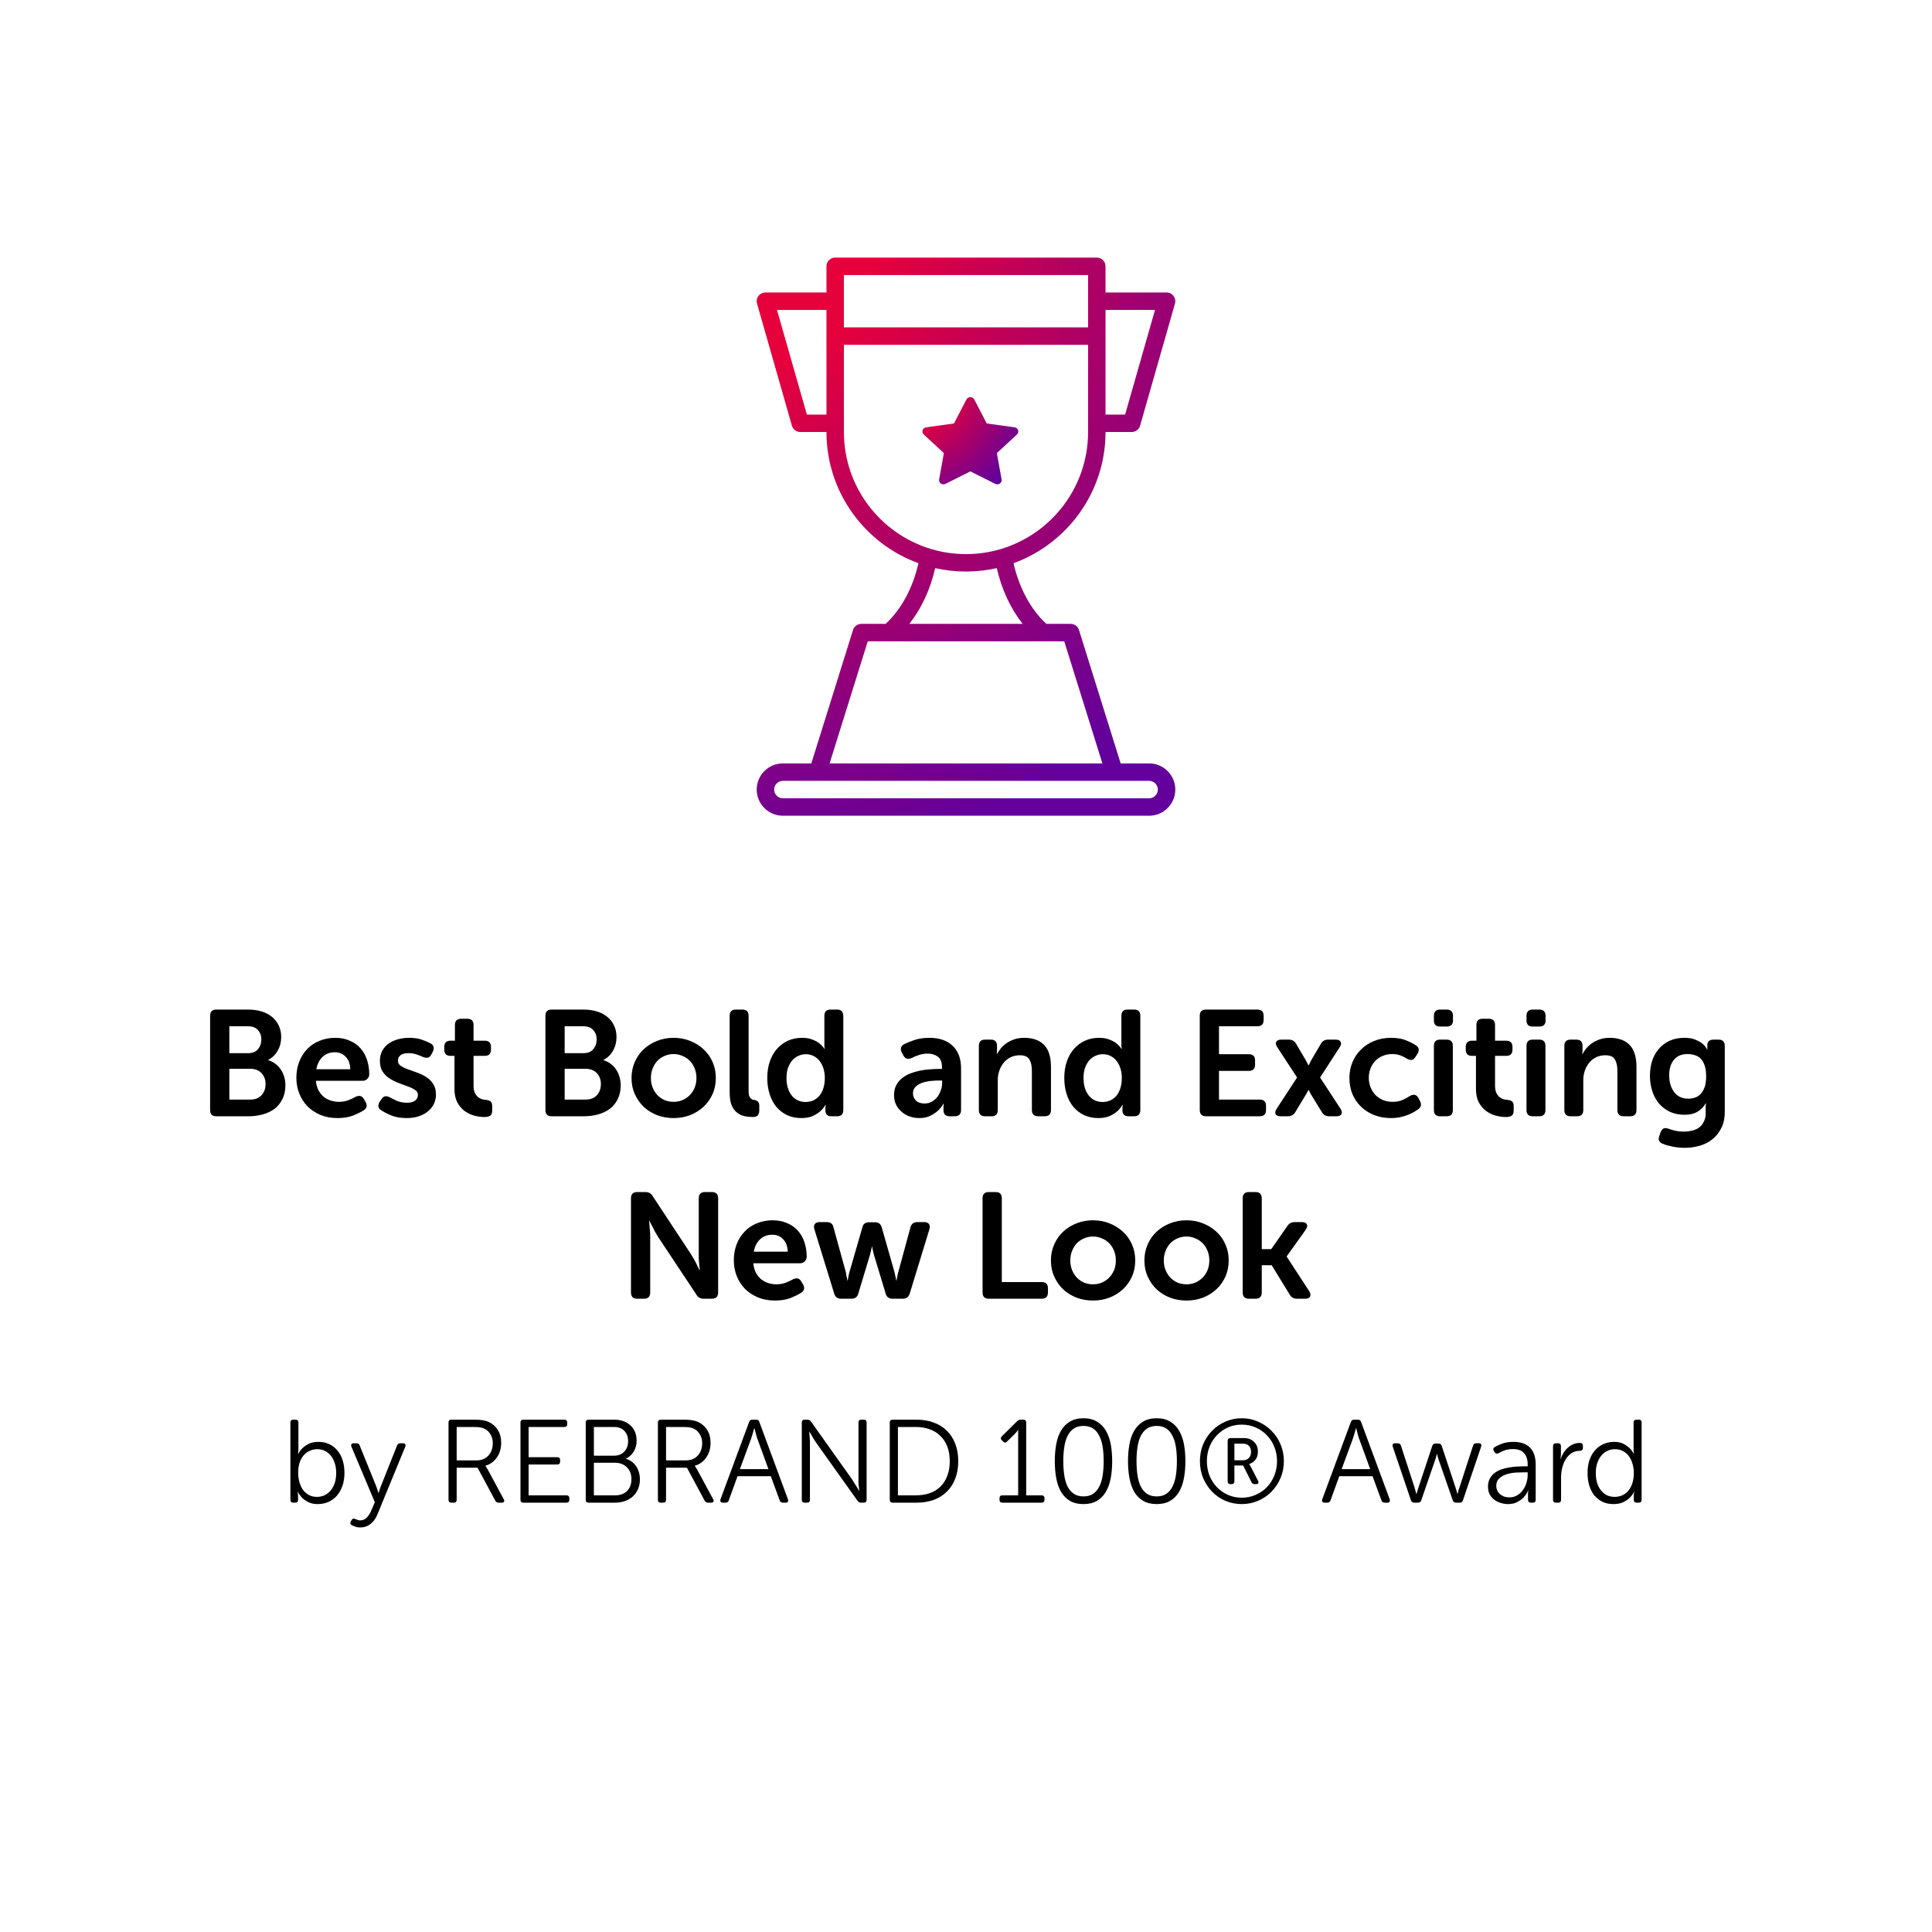
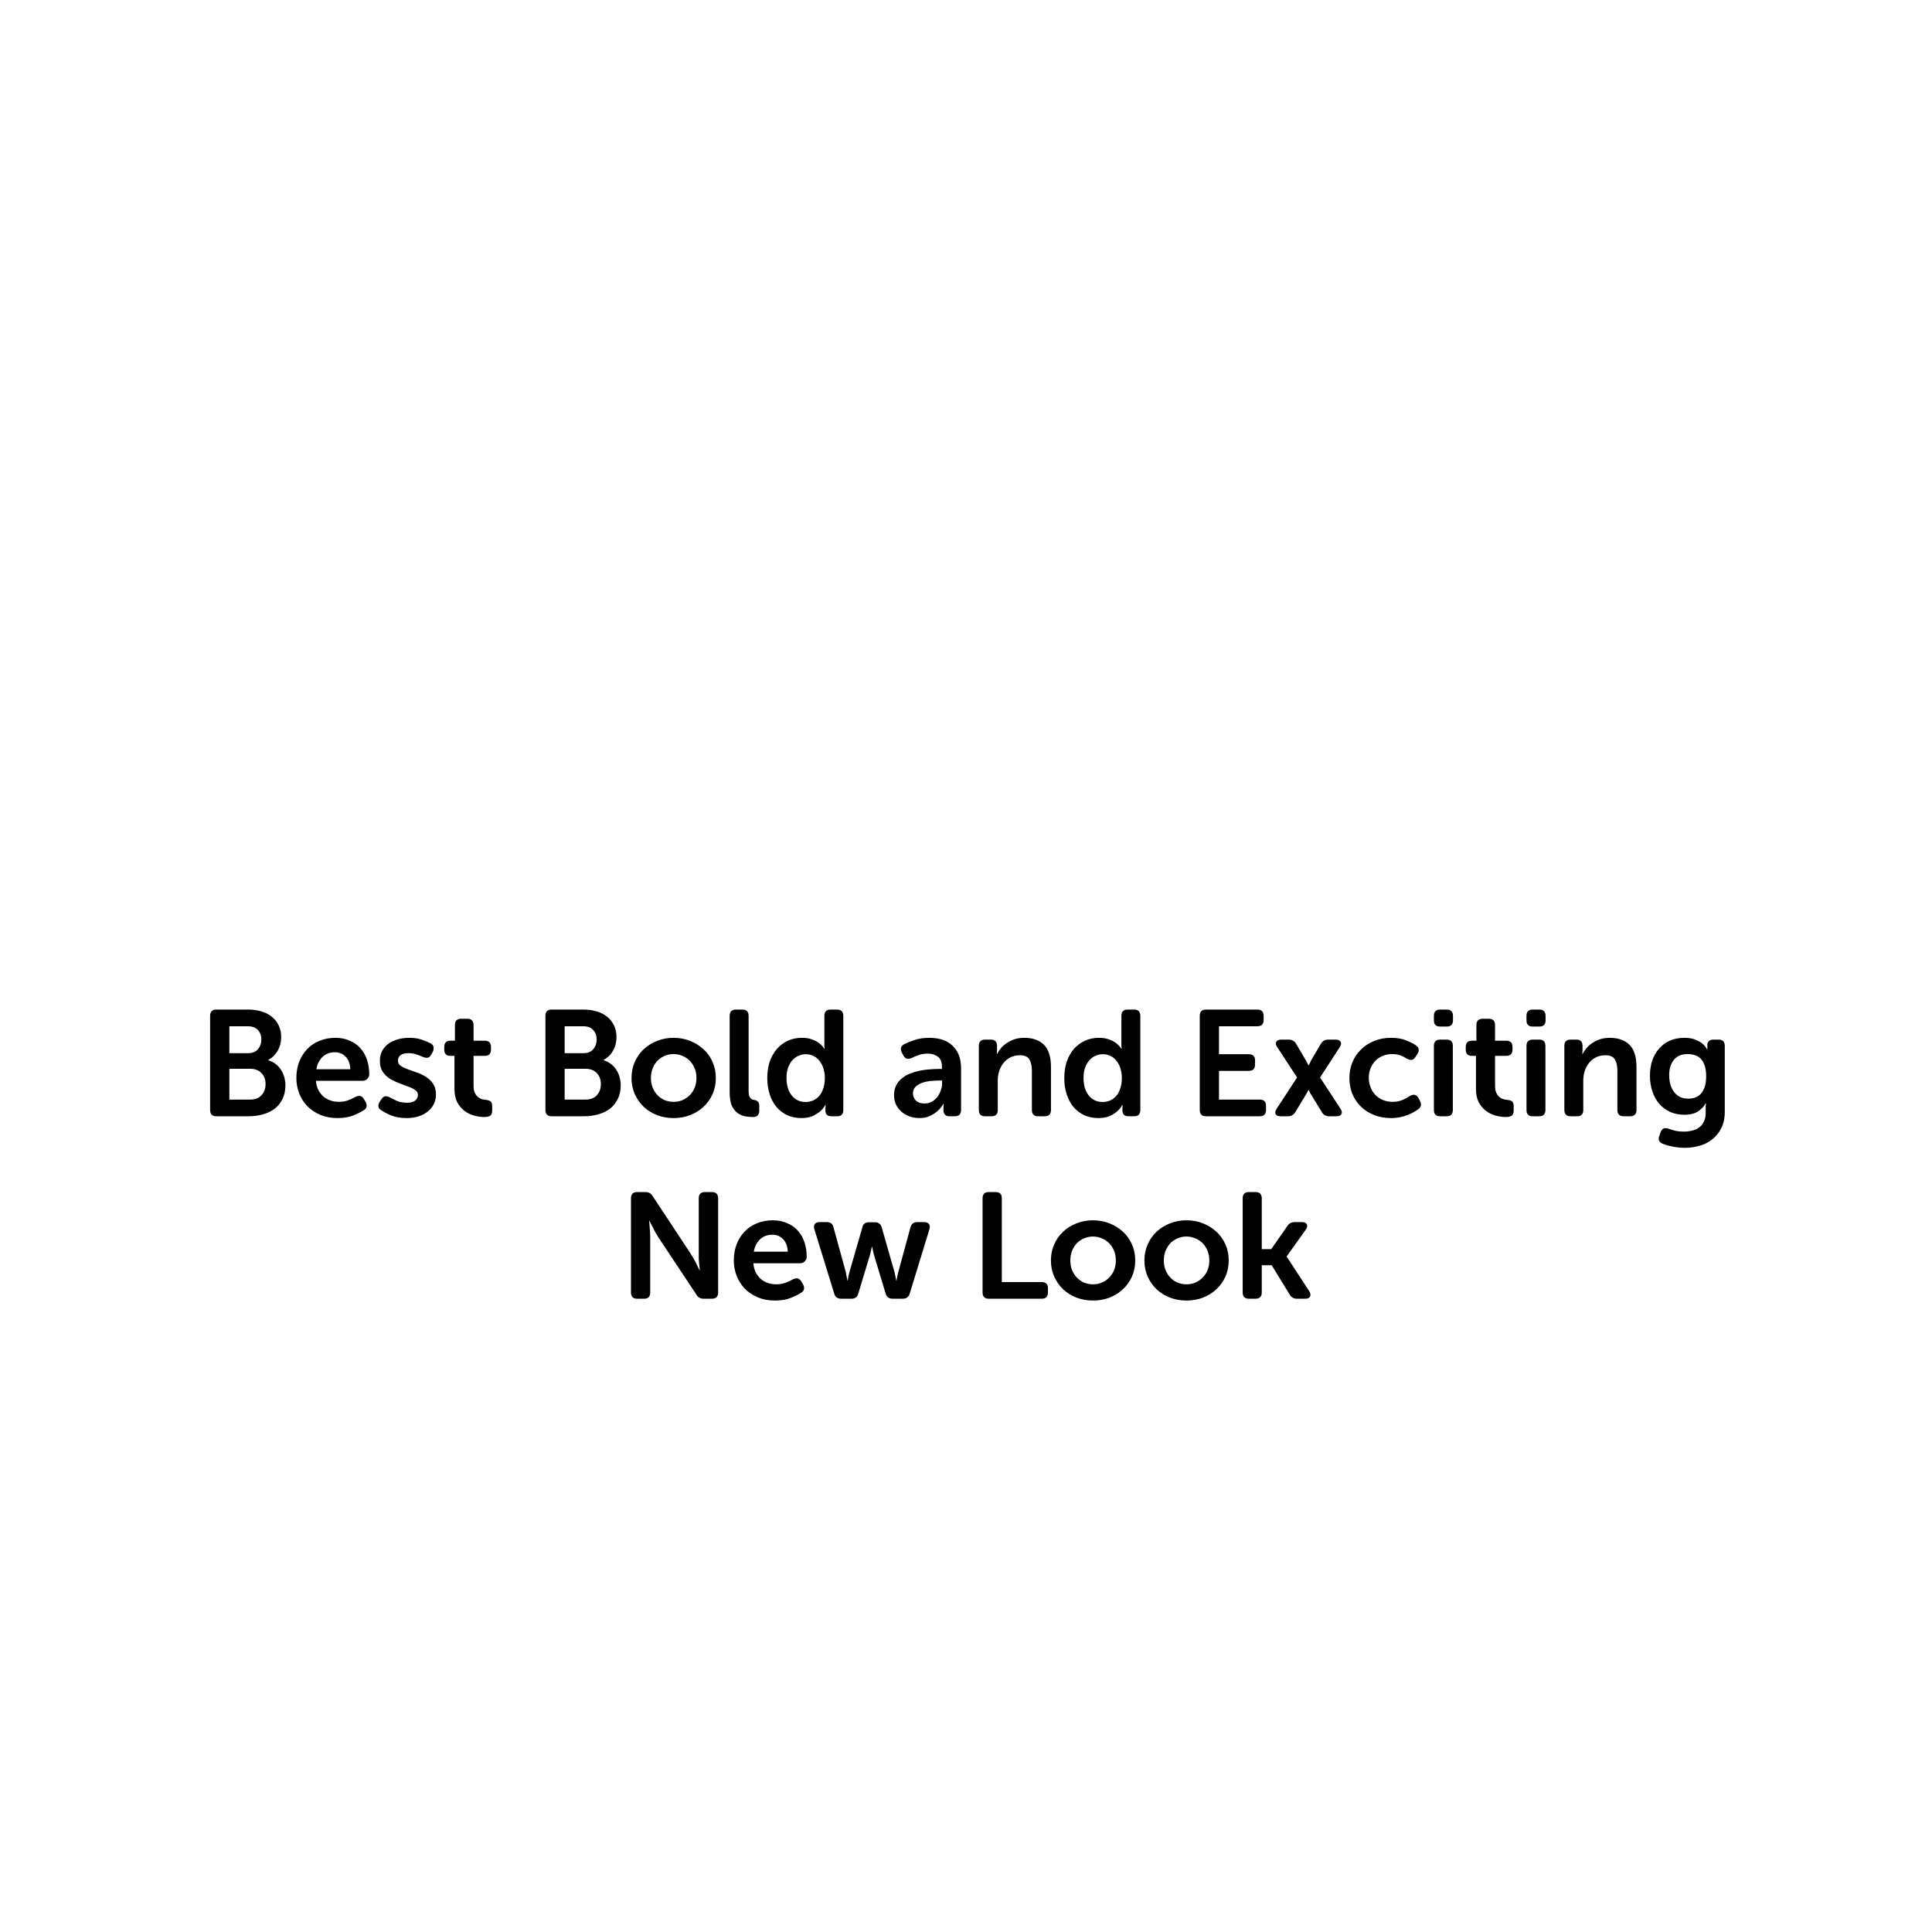
<svg xmlns="http://www.w3.org/2000/svg" width="180" height="180" viewBox="0 0 180 180" fill="none">
  <rect width="180" height="180" fill="white" />
-   <rect width="180" height="180" fill="url(#paint0_linear_2130_47276)" />
-   <path d="M90 52.438C83.269 52.438 77.812 46.981 77.812 40.25V24.812H102.188V40.25C102.188 46.981 96.731 52.438 90 52.438Z" fill="white" />
  <path d="M90 52.438C83.269 52.438 77.812 46.981 77.812 40.25V24.812H102.188V40.25C102.188 46.981 96.731 52.438 90 52.438Z" fill="url(#paint1_linear_2130_47276)" />
-   <path d="M90.406 37C90.561 37 90.702 37.084 90.77 37.215L91.931 39.453L94.528 39.814C94.68 39.836 94.808 39.938 94.855 40.077C94.903 40.217 94.863 40.371 94.752 40.474L92.874 42.214L93.317 44.673C93.343 44.818 93.281 44.965 93.156 45.051C93.031 45.138 92.865 45.149 92.728 45.081L90.406 43.919L88.085 45.081C87.948 45.149 87.782 45.138 87.657 45.051C87.532 44.965 87.469 44.818 87.495 44.673L87.939 42.214L86.06 40.474C85.95 40.371 85.91 40.217 85.957 40.077C86.005 39.938 86.132 39.836 86.285 39.814L88.881 39.453L90.042 37.215C90.11 37.084 90.252 37 90.406 37Z" fill="url(#paint2_radial_2130_47276)" />
-   <path fill-rule="evenodd" clip-rule="evenodd" d="M90 53.25C89.015 53.25 88.056 53.14 87.133 52.931C86.671 54.929 85.843 56.707 84.721 58.125H95.278C94.157 56.707 93.328 54.929 92.867 52.931C91.944 53.14 90.985 53.25 90 53.25ZM77 40.25C77 45.863 80.576 50.657 85.57 52.473C85.049 54.779 83.959 56.797 82.511 58.125H80.25C79.894 58.125 79.58 58.356 79.474 58.695L75.59 71.125H72.938C71.593 71.125 70.5 72.218 70.5 73.562C70.5 74.907 71.593 76 72.938 76H107.062C108.407 76 109.5 74.907 109.5 73.562C109.5 72.218 108.407 71.125 107.062 71.125H104.41L100.526 58.695C100.42 58.356 100.105 58.125 99.75 58.125H97.488C96.04 56.797 94.95 54.779 94.429 52.473C99.423 50.657 103 45.864 103 40.25H105.437C105.8 40.25 106.119 40.01 106.219 39.661L109.469 28.286C109.539 28.041 109.49 27.777 109.336 27.573C109.183 27.37 108.943 27.25 108.687 27.25H103V24.812C103 24.364 102.636 24 102.188 24H77.812C77.364 24 77 24.364 77 24.812V27.25H71.312C71.057 27.25 70.817 27.37 70.664 27.573C70.51 27.777 70.461 28.041 70.531 28.286L73.781 39.661C73.881 40.01 74.2 40.25 74.562 40.25H77ZM101.375 32.125V39.438V40.25C101.375 45.371 97.973 49.713 93.31 51.134C93.275 51.142 93.24 51.152 93.207 51.165C92.189 51.464 91.113 51.625 90 51.625C88.886 51.625 87.809 51.464 86.79 51.164C86.758 51.152 86.725 51.142 86.692 51.134C82.028 49.714 78.625 45.372 78.625 40.25V39.444L78.625 39.438V32.125H101.375ZM101.375 30.5H78.625V28.062L78.625 28.056V25.625H101.375V28.062V30.5ZM103 31.31C103 31.311 103 31.312 103 31.312C103 31.313 103 31.314 103 31.315V38.625H104.825L107.61 28.875H103V31.31ZM77 31.312V28.875H72.39L75.175 38.625H77V31.312ZM80.847 59.75H82.812L82.819 59.75L82.826 59.75H97.172L97.181 59.75L97.189 59.75H99.153L102.707 71.125H77.293L80.847 59.75ZM76.188 72.75H72.938C72.49 72.75 72.125 73.115 72.125 73.562C72.125 74.01 72.49 74.375 72.938 74.375H107.062C107.51 74.375 107.875 74.01 107.875 73.562C107.875 73.115 107.51 72.75 107.062 72.75H103.813H76.188Z" fill="url(#paint3_radial_2130_47276)" />
  <path d="M19.576 94.648C19.576 94.256 19.767 94.06 20.15 94.06H23.118C23.566 94.06 23.976 94.116 24.35 94.228C24.732 94.34 25.059 94.508 25.33 94.732C25.6 94.947 25.81 95.213 25.96 95.53C26.118 95.847 26.198 96.211 26.198 96.622C26.198 97.089 26.09 97.509 25.876 97.882C25.67 98.255 25.376 98.545 24.994 98.75V98.778C25.264 98.862 25.498 98.983 25.694 99.142C25.899 99.301 26.067 99.487 26.198 99.702C26.328 99.907 26.426 100.131 26.492 100.374C26.557 100.617 26.59 100.864 26.59 101.116C26.59 101.611 26.496 102.04 26.31 102.404C26.132 102.768 25.885 103.071 25.568 103.314C25.25 103.547 24.882 103.72 24.462 103.832C24.051 103.944 23.617 104 23.16 104H20.15C19.767 104 19.576 103.804 19.576 103.412V94.648ZM23.132 98.12C23.524 98.12 23.822 97.999 24.028 97.756C24.242 97.504 24.35 97.201 24.35 96.846C24.35 96.491 24.242 96.197 24.028 95.964C23.822 95.731 23.51 95.614 23.09 95.614H21.368V98.12H23.132ZM23.3 102.446C23.766 102.446 24.121 102.311 24.364 102.04C24.616 101.769 24.742 101.424 24.742 101.004C24.742 100.584 24.616 100.243 24.364 99.982C24.112 99.711 23.757 99.576 23.3 99.576H21.368V102.446H23.3ZM27.612 100.43C27.612 99.879 27.701 99.375 27.878 98.918C28.055 98.461 28.303 98.069 28.62 97.742C28.937 97.406 29.32 97.149 29.768 96.972C30.216 96.785 30.706 96.692 31.238 96.692C31.742 96.692 32.19 96.781 32.582 96.958C32.983 97.126 33.315 97.359 33.576 97.658C33.847 97.957 34.052 98.316 34.192 98.736C34.332 99.156 34.402 99.609 34.402 100.094C34.402 100.253 34.341 100.393 34.22 100.514C34.108 100.635 33.963 100.696 33.786 100.696H29.432C29.46 101.023 29.535 101.307 29.656 101.55C29.787 101.793 29.945 101.998 30.132 102.166C30.328 102.325 30.547 102.446 30.79 102.53C31.042 102.614 31.303 102.656 31.574 102.656C31.901 102.656 32.195 102.605 32.456 102.502C32.727 102.399 32.946 102.297 33.114 102.194C33.291 102.11 33.441 102.082 33.562 102.11C33.693 102.138 33.805 102.231 33.898 102.39L34.066 102.67C34.243 103.006 34.178 103.267 33.87 103.454C33.637 103.603 33.315 103.762 32.904 103.93C32.493 104.089 32.008 104.168 31.448 104.168C30.86 104.168 30.328 104.07 29.852 103.874C29.376 103.669 28.97 103.398 28.634 103.062C28.307 102.717 28.055 102.32 27.878 101.872C27.701 101.415 27.612 100.934 27.612 100.43ZM32.638 99.618C32.619 99.114 32.475 98.727 32.204 98.456C31.943 98.176 31.607 98.036 31.196 98.036C30.739 98.036 30.356 98.181 30.048 98.47C29.749 98.759 29.558 99.142 29.474 99.618H32.638ZM35.521 103.44C35.362 103.347 35.273 103.23 35.255 103.09C35.236 102.95 35.278 102.801 35.381 102.642L35.549 102.39C35.651 102.241 35.763 102.157 35.885 102.138C36.015 102.119 36.169 102.157 36.347 102.25C36.515 102.343 36.729 102.451 36.991 102.572C37.261 102.684 37.579 102.74 37.943 102.74C38.251 102.74 38.493 102.675 38.671 102.544C38.848 102.413 38.937 102.236 38.937 102.012C38.937 101.816 38.848 101.662 38.671 101.55C38.503 101.429 38.283 101.321 38.013 101.228C37.751 101.125 37.467 101.018 37.159 100.906C36.86 100.794 36.575 100.654 36.305 100.486C36.043 100.318 35.824 100.103 35.647 99.842C35.479 99.581 35.395 99.245 35.395 98.834C35.395 98.489 35.465 98.181 35.605 97.91C35.754 97.639 35.95 97.415 36.193 97.238C36.445 97.061 36.734 96.925 37.061 96.832C37.397 96.739 37.751 96.692 38.125 96.692C38.601 96.692 39.002 96.753 39.329 96.874C39.665 96.995 39.926 97.107 40.113 97.21C40.271 97.294 40.365 97.406 40.393 97.546C40.421 97.686 40.397 97.835 40.323 97.994L40.183 98.246C40.099 98.414 39.991 98.512 39.861 98.54C39.73 98.568 39.576 98.545 39.399 98.47C39.24 98.395 39.049 98.321 38.825 98.246C38.601 98.162 38.339 98.12 38.041 98.12C37.733 98.12 37.495 98.181 37.327 98.302C37.159 98.423 37.075 98.596 37.075 98.82C37.075 99.016 37.159 99.175 37.327 99.296C37.504 99.417 37.723 99.525 37.985 99.618C38.255 99.711 38.54 99.814 38.839 99.926C39.147 100.029 39.431 100.164 39.693 100.332C39.963 100.5 40.183 100.715 40.351 100.976C40.528 101.237 40.617 101.569 40.617 101.97C40.617 102.287 40.551 102.581 40.421 102.852C40.299 103.113 40.117 103.342 39.875 103.538C39.641 103.734 39.357 103.888 39.021 104C38.685 104.112 38.311 104.168 37.901 104.168C37.322 104.168 36.832 104.084 36.431 103.916C36.039 103.748 35.735 103.589 35.521 103.44ZM42.342 98.372H41.964C41.582 98.372 41.39 98.176 41.39 97.784V97.546C41.39 97.154 41.586 96.958 41.978 96.958H42.384V95.502C42.384 95.11 42.58 94.914 42.972 94.914H43.532C43.924 94.914 44.12 95.11 44.12 95.502V96.958H45.156C45.548 96.958 45.744 97.154 45.744 97.546V97.784C45.744 98.176 45.553 98.372 45.17 98.372H44.12V101.144C44.12 101.415 44.158 101.634 44.232 101.802C44.307 101.961 44.4 102.091 44.512 102.194C44.624 102.287 44.746 102.357 44.876 102.404C45.016 102.441 45.147 102.465 45.268 102.474C45.483 102.493 45.632 102.544 45.716 102.628C45.81 102.712 45.856 102.852 45.856 103.048V103.482C45.856 103.697 45.796 103.851 45.674 103.944C45.553 104.028 45.371 104.07 45.128 104.07C44.811 104.07 44.484 104.023 44.148 103.93C43.822 103.837 43.523 103.687 43.252 103.482C42.991 103.277 42.772 103.011 42.594 102.684C42.426 102.348 42.342 101.937 42.342 101.452V98.372ZM50.816 94.648C50.816 94.256 51.007 94.06 51.39 94.06H54.358C54.806 94.06 55.217 94.116 55.59 94.228C55.973 94.34 56.299 94.508 56.57 94.732C56.841 94.947 57.051 95.213 57.2 95.53C57.359 95.847 57.438 96.211 57.438 96.622C57.438 97.089 57.331 97.509 57.116 97.882C56.911 98.255 56.617 98.545 56.234 98.75V98.778C56.505 98.862 56.738 98.983 56.934 99.142C57.139 99.301 57.307 99.487 57.438 99.702C57.569 99.907 57.667 100.131 57.732 100.374C57.797 100.617 57.83 100.864 57.83 101.116C57.83 101.611 57.737 102.04 57.55 102.404C57.373 102.768 57.125 103.071 56.808 103.314C56.491 103.547 56.122 103.72 55.702 103.832C55.291 103.944 54.857 104 54.4 104H51.39C51.007 104 50.816 103.804 50.816 103.412V94.648ZM54.372 98.12C54.764 98.12 55.063 97.999 55.268 97.756C55.483 97.504 55.59 97.201 55.59 96.846C55.59 96.491 55.483 96.197 55.268 95.964C55.063 95.731 54.75 95.614 54.33 95.614H52.608V98.12H54.372ZM54.54 102.446C55.007 102.446 55.361 102.311 55.604 102.04C55.856 101.769 55.982 101.424 55.982 101.004C55.982 100.584 55.856 100.243 55.604 99.982C55.352 99.711 54.997 99.576 54.54 99.576H52.608V102.446H54.54ZM58.838 100.43C58.838 99.889 58.941 99.389 59.146 98.932C59.352 98.465 59.632 98.069 59.986 97.742C60.341 97.415 60.756 97.159 61.232 96.972C61.708 96.785 62.217 96.692 62.758 96.692C63.3 96.692 63.808 96.785 64.284 96.972C64.76 97.159 65.176 97.415 65.53 97.742C65.894 98.069 66.179 98.465 66.384 98.932C66.59 99.389 66.692 99.889 66.692 100.43C66.692 100.981 66.59 101.485 66.384 101.942C66.179 102.399 65.894 102.796 65.53 103.132C65.176 103.459 64.76 103.715 64.284 103.902C63.808 104.079 63.3 104.168 62.758 104.168C62.217 104.168 61.708 104.079 61.232 103.902C60.756 103.715 60.341 103.459 59.986 103.132C59.632 102.796 59.352 102.399 59.146 101.942C58.941 101.485 58.838 100.981 58.838 100.43ZM60.644 100.43C60.644 100.766 60.7 101.069 60.812 101.34C60.924 101.611 61.074 101.844 61.26 102.04C61.456 102.236 61.68 102.39 61.932 102.502C62.194 102.605 62.469 102.656 62.758 102.656C63.048 102.656 63.318 102.605 63.57 102.502C63.832 102.39 64.06 102.236 64.256 102.04C64.452 101.844 64.606 101.611 64.718 101.34C64.83 101.069 64.886 100.766 64.886 100.43C64.886 100.103 64.83 99.805 64.718 99.534C64.606 99.254 64.452 99.016 64.256 98.82C64.06 98.624 63.832 98.475 63.57 98.372C63.318 98.26 63.048 98.204 62.758 98.204C62.469 98.204 62.194 98.26 61.932 98.372C61.68 98.475 61.456 98.624 61.26 98.82C61.074 99.016 60.924 99.254 60.812 99.534C60.7 99.805 60.644 100.103 60.644 100.43ZM67.981 94.648C67.981 94.256 68.173 94.06 68.555 94.06H69.171C69.554 94.06 69.745 94.256 69.745 94.648V101.634C69.745 101.811 69.759 101.956 69.787 102.068C69.825 102.171 69.871 102.255 69.927 102.32C69.983 102.376 70.044 102.418 70.109 102.446C70.175 102.465 70.24 102.479 70.305 102.488C70.436 102.507 70.539 102.558 70.613 102.642C70.697 102.717 70.739 102.833 70.739 102.992V103.468C70.739 103.655 70.693 103.804 70.599 103.916C70.515 104.019 70.366 104.07 70.151 104.07C69.909 104.07 69.661 104.047 69.409 104C69.157 103.953 68.924 103.851 68.709 103.692C68.495 103.533 68.317 103.305 68.177 103.006C68.047 102.698 67.981 102.287 67.981 101.774V94.648ZM71.485 100.43C71.485 99.861 71.565 99.347 71.723 98.89C71.882 98.433 72.106 98.041 72.395 97.714C72.685 97.387 73.025 97.135 73.417 96.958C73.809 96.781 74.243 96.692 74.719 96.692C75.111 96.692 75.438 96.748 75.699 96.86C75.97 96.963 76.185 97.079 76.343 97.21C76.53 97.359 76.684 97.527 76.805 97.714H76.833C76.824 97.677 76.819 97.639 76.819 97.602C76.81 97.565 76.805 97.523 76.805 97.476C76.805 97.42 76.805 97.364 76.805 97.308V94.648C76.805 94.256 76.997 94.06 77.379 94.06H77.995C78.378 94.06 78.569 94.256 78.569 94.648V103.412C78.569 103.804 78.378 104 77.995 104H77.477C77.095 104 76.903 103.823 76.903 103.468V103.188C76.903 103.095 76.908 103.034 76.917 103.006C76.917 102.978 76.922 102.955 76.931 102.936H76.903C76.773 103.169 76.605 103.375 76.399 103.552C76.222 103.711 75.989 103.855 75.699 103.986C75.419 104.107 75.074 104.168 74.663 104.168C74.178 104.168 73.739 104.079 73.347 103.902C72.955 103.715 72.619 103.459 72.339 103.132C72.069 102.805 71.859 102.413 71.709 101.956C71.56 101.489 71.485 100.981 71.485 100.43ZM73.277 100.43C73.277 101.111 73.441 101.657 73.767 102.068C74.094 102.469 74.523 102.67 75.055 102.67C75.289 102.67 75.513 102.628 75.727 102.544C75.942 102.451 76.133 102.315 76.301 102.138C76.469 101.951 76.6 101.718 76.693 101.438C76.796 101.149 76.847 100.808 76.847 100.416C76.847 100.136 76.81 99.865 76.735 99.604C76.661 99.343 76.549 99.109 76.399 98.904C76.259 98.699 76.077 98.535 75.853 98.414C75.629 98.283 75.368 98.218 75.069 98.218C74.827 98.218 74.598 98.269 74.383 98.372C74.169 98.465 73.977 98.605 73.809 98.792C73.651 98.979 73.52 99.212 73.417 99.492C73.324 99.763 73.277 100.075 73.277 100.43ZM83.295 102.026C83.295 101.681 83.36 101.382 83.491 101.13C83.622 100.869 83.799 100.649 84.023 100.472C84.247 100.285 84.499 100.136 84.779 100.024C85.068 99.912 85.367 99.823 85.675 99.758C85.983 99.693 86.291 99.651 86.599 99.632C86.907 99.604 87.196 99.59 87.467 99.59H87.761V99.422C87.761 98.955 87.63 98.629 87.369 98.442C87.108 98.255 86.795 98.162 86.431 98.162C86.132 98.162 85.852 98.209 85.591 98.302C85.33 98.386 85.115 98.475 84.947 98.568C84.583 98.727 84.322 98.647 84.163 98.33L84.023 98.064C83.846 97.719 83.92 97.457 84.247 97.28C84.48 97.159 84.793 97.033 85.185 96.902C85.586 96.762 86.053 96.692 86.585 96.692C87.518 96.692 88.242 96.939 88.755 97.434C89.278 97.929 89.539 98.629 89.539 99.534V103.412C89.539 103.804 89.343 104 88.951 104H88.475C88.092 104 87.901 103.804 87.901 103.412V103.132C87.901 103.02 87.906 102.945 87.915 102.908C87.915 102.871 87.92 102.843 87.929 102.824H87.901C87.761 103.076 87.584 103.3 87.369 103.496C87.182 103.664 86.949 103.818 86.669 103.958C86.389 104.098 86.053 104.168 85.661 104.168C85.334 104.168 85.026 104.117 84.737 104.014C84.457 103.911 84.21 103.767 83.995 103.58C83.78 103.393 83.608 103.169 83.477 102.908C83.356 102.647 83.295 102.353 83.295 102.026ZM85.059 101.872C85.059 102.115 85.148 102.334 85.325 102.53C85.512 102.717 85.782 102.81 86.137 102.81C86.389 102.81 86.613 102.754 86.809 102.642C87.014 102.53 87.187 102.385 87.327 102.208C87.467 102.021 87.574 101.816 87.649 101.592C87.733 101.368 87.775 101.149 87.775 100.934V100.668H87.481C87.257 100.668 87.005 100.682 86.725 100.71C86.445 100.738 86.179 100.794 85.927 100.878C85.684 100.962 85.479 101.083 85.311 101.242C85.143 101.401 85.059 101.611 85.059 101.872ZM91.197 97.448C91.197 97.056 91.388 96.86 91.77 96.86H92.317C92.699 96.86 92.891 97.056 92.891 97.448V97.882C92.891 97.929 92.886 97.971 92.876 98.008C92.876 98.045 92.876 98.078 92.876 98.106C92.867 98.143 92.862 98.176 92.862 98.204H92.891C92.965 98.055 93.073 97.891 93.213 97.714C93.353 97.537 93.525 97.373 93.731 97.224C93.936 97.075 94.178 96.949 94.459 96.846C94.739 96.743 95.061 96.692 95.424 96.692C96.218 96.692 96.829 96.907 97.258 97.336C97.697 97.765 97.916 98.456 97.916 99.408V103.412C97.916 103.804 97.721 104 97.329 104H96.727C96.335 104 96.138 103.804 96.138 103.412V99.772C96.138 99.333 96.064 98.983 95.915 98.722C95.765 98.451 95.466 98.316 95.019 98.316C94.701 98.316 94.416 98.377 94.165 98.498C93.912 98.619 93.698 98.787 93.52 99.002C93.343 99.217 93.203 99.469 93.1 99.758C93.007 100.038 92.96 100.337 92.96 100.654V103.412C92.96 103.804 92.769 104 92.386 104H91.77C91.388 104 91.197 103.804 91.197 103.412V97.448ZM99.157 100.43C99.157 99.861 99.237 99.347 99.395 98.89C99.554 98.433 99.778 98.041 100.067 97.714C100.357 97.387 100.697 97.135 101.089 96.958C101.481 96.781 101.915 96.692 102.391 96.692C102.783 96.692 103.11 96.748 103.371 96.86C103.642 96.963 103.857 97.079 104.015 97.21C104.202 97.359 104.356 97.527 104.477 97.714H104.505C104.496 97.677 104.491 97.639 104.491 97.602C104.482 97.565 104.477 97.523 104.477 97.476C104.477 97.42 104.477 97.364 104.477 97.308V94.648C104.477 94.256 104.669 94.06 105.051 94.06H105.667C106.05 94.06 106.241 94.256 106.241 94.648V103.412C106.241 103.804 106.05 104 105.667 104H105.149C104.767 104 104.575 103.823 104.575 103.468V103.188C104.575 103.095 104.58 103.034 104.589 103.006C104.589 102.978 104.594 102.955 104.603 102.936H104.575C104.445 103.169 104.277 103.375 104.071 103.552C103.894 103.711 103.661 103.855 103.371 103.986C103.091 104.107 102.746 104.168 102.335 104.168C101.85 104.168 101.411 104.079 101.019 103.902C100.627 103.715 100.291 103.459 100.011 103.132C99.741 102.805 99.531 102.413 99.381 101.956C99.232 101.489 99.157 100.981 99.157 100.43ZM100.949 100.43C100.949 101.111 101.113 101.657 101.439 102.068C101.766 102.469 102.195 102.67 102.727 102.67C102.961 102.67 103.185 102.628 103.399 102.544C103.614 102.451 103.805 102.315 103.973 102.138C104.141 101.951 104.272 101.718 104.365 101.438C104.468 101.149 104.519 100.808 104.519 100.416C104.519 100.136 104.482 99.865 104.407 99.604C104.333 99.343 104.221 99.109 104.071 98.904C103.931 98.699 103.749 98.535 103.525 98.414C103.301 98.283 103.04 98.218 102.741 98.218C102.499 98.218 102.27 98.269 102.055 98.372C101.841 98.465 101.649 98.605 101.481 98.792C101.323 98.979 101.192 99.212 101.089 99.492C100.996 99.763 100.949 100.075 100.949 100.43ZM111.779 94.648C111.779 94.256 111.97 94.06 112.353 94.06H117.141C117.533 94.06 117.729 94.256 117.729 94.648V95.04C117.729 95.423 117.533 95.614 117.141 95.614H113.571V98.218H116.343C116.735 98.218 116.931 98.409 116.931 98.792V99.184C116.931 99.576 116.735 99.772 116.343 99.772H113.571V102.446H117.365C117.757 102.446 117.953 102.637 117.953 103.02V103.412C117.953 103.804 117.757 104 117.365 104H112.353C111.97 104 111.779 103.804 111.779 103.412V94.648ZM120.846 100.388L118.998 97.56C118.867 97.364 118.834 97.201 118.9 97.07C118.974 96.93 119.133 96.86 119.376 96.86H120.09C120.388 96.86 120.617 97 120.776 97.28L121.672 98.806C121.69 98.853 121.714 98.904 121.742 98.96C121.779 99.007 121.807 99.053 121.826 99.1C121.854 99.147 121.877 99.198 121.896 99.254H121.924C121.952 99.198 121.98 99.147 122.008 99.1C122.026 99.053 122.05 99.007 122.078 98.96C122.106 98.904 122.129 98.853 122.148 98.806L123.044 97.28C123.193 97 123.422 96.86 123.73 96.86H124.444C124.686 96.86 124.84 96.93 124.906 97.07C124.98 97.201 124.952 97.364 124.822 97.56L122.988 100.388L124.892 103.3C125.022 103.496 125.05 103.664 124.976 103.804C124.901 103.935 124.742 104 124.5 104H123.828C123.52 104 123.291 103.865 123.142 103.594L122.12 101.928C122.101 101.891 122.078 101.849 122.05 101.802C122.031 101.755 122.012 101.713 121.994 101.676C121.966 101.639 121.942 101.597 121.924 101.55H121.896C121.886 101.597 121.868 101.639 121.84 101.676C121.821 101.713 121.798 101.755 121.77 101.802C121.742 101.849 121.718 101.891 121.7 101.928L120.692 103.594C120.533 103.865 120.304 104 120.006 104H119.32C119.077 104 118.918 103.935 118.844 103.804C118.778 103.664 118.811 103.496 118.942 103.3L120.846 100.388ZM125.721 100.43C125.721 99.926 125.81 99.45 125.987 99.002C126.174 98.545 126.435 98.148 126.771 97.812C127.107 97.467 127.513 97.196 127.989 97C128.474 96.795 129.011 96.692 129.599 96.692C130.178 96.692 130.658 96.776 131.041 96.944C131.424 97.103 131.722 97.257 131.937 97.406C132.086 97.509 132.166 97.63 132.175 97.77C132.194 97.901 132.152 98.045 132.049 98.204L131.867 98.484C131.764 98.643 131.648 98.731 131.517 98.75C131.396 98.759 131.251 98.722 131.083 98.638C130.934 98.535 130.742 98.437 130.509 98.344C130.276 98.251 130.005 98.204 129.697 98.204C129.37 98.204 129.072 98.265 128.801 98.386C128.53 98.498 128.302 98.657 128.115 98.862C127.928 99.058 127.784 99.291 127.681 99.562C127.578 99.823 127.527 100.108 127.527 100.416C127.527 100.715 127.578 100.999 127.681 101.27C127.784 101.541 127.928 101.779 128.115 101.984C128.311 102.189 128.544 102.353 128.815 102.474C129.095 102.595 129.408 102.656 129.753 102.656C130.108 102.656 130.42 102.595 130.691 102.474C130.962 102.353 131.181 102.231 131.349 102.11C131.704 101.914 131.97 101.975 132.147 102.292L132.287 102.558C132.464 102.885 132.413 103.146 132.133 103.342C132.021 103.426 131.886 103.515 131.727 103.608C131.568 103.701 131.382 103.79 131.167 103.874C130.952 103.958 130.714 104.028 130.453 104.084C130.192 104.14 129.907 104.168 129.599 104.168C129.011 104.168 128.474 104.07 127.989 103.874C127.513 103.678 127.107 103.412 126.771 103.076C126.435 102.74 126.174 102.348 125.987 101.9C125.81 101.443 125.721 100.953 125.721 100.43ZM134.167 95.642C133.784 95.642 133.593 95.451 133.593 95.068V94.648C133.593 94.256 133.784 94.06 134.167 94.06H134.783C135.175 94.06 135.371 94.256 135.371 94.648V95.068C135.371 95.451 135.175 95.642 134.783 95.642H134.167ZM133.593 97.448C133.593 97.056 133.784 96.86 134.167 96.86H134.783C135.166 96.86 135.357 97.056 135.357 97.448V103.412C135.357 103.804 135.166 104 134.783 104H134.167C133.784 104 133.593 103.804 133.593 103.412V97.448ZM137.512 98.372H137.134C136.752 98.372 136.56 98.176 136.56 97.784V97.546C136.56 97.154 136.756 96.958 137.148 96.958H137.554V95.502C137.554 95.11 137.75 94.914 138.142 94.914H138.702C139.094 94.914 139.29 95.11 139.29 95.502V96.958H140.326C140.718 96.958 140.914 97.154 140.914 97.546V97.784C140.914 98.176 140.723 98.372 140.34 98.372H139.29V101.144C139.29 101.415 139.328 101.634 139.402 101.802C139.477 101.961 139.57 102.091 139.682 102.194C139.794 102.287 139.916 102.357 140.046 102.404C140.186 102.441 140.317 102.465 140.438 102.474C140.653 102.493 140.802 102.544 140.886 102.628C140.98 102.712 141.026 102.852 141.026 103.048V103.482C141.026 103.697 140.966 103.851 140.844 103.944C140.723 104.028 140.541 104.07 140.298 104.07C139.981 104.07 139.654 104.023 139.318 103.93C138.992 103.837 138.693 103.687 138.422 103.482C138.161 103.277 137.942 103.011 137.764 102.684C137.596 102.348 137.512 101.937 137.512 101.452V98.372ZM142.794 95.642C142.411 95.642 142.22 95.451 142.22 95.068V94.648C142.22 94.256 142.411 94.06 142.794 94.06H143.41C143.802 94.06 143.998 94.256 143.998 94.648V95.068C143.998 95.451 143.802 95.642 143.41 95.642H142.794ZM142.22 97.448C142.22 97.056 142.411 96.86 142.794 96.86H143.41C143.793 96.86 143.984 97.056 143.984 97.448V103.412C143.984 103.804 143.793 104 143.41 104H142.794C142.411 104 142.22 103.804 142.22 103.412V97.448ZM145.747 97.448C145.747 97.056 145.939 96.86 146.321 96.86H146.867C147.25 96.86 147.441 97.056 147.441 97.448V97.882C147.441 97.929 147.437 97.971 147.427 98.008C147.427 98.045 147.427 98.078 147.427 98.106C147.418 98.143 147.413 98.176 147.413 98.204H147.441C147.516 98.055 147.623 97.891 147.763 97.714C147.903 97.537 148.076 97.373 148.281 97.224C148.487 97.075 148.729 96.949 149.009 96.846C149.289 96.743 149.611 96.692 149.975 96.692C150.769 96.692 151.38 96.907 151.809 97.336C152.248 97.765 152.467 98.456 152.467 99.408V103.412C152.467 103.804 152.271 104 151.879 104H151.277C150.885 104 150.689 103.804 150.689 103.412V99.772C150.689 99.333 150.615 98.983 150.465 98.722C150.316 98.451 150.017 98.316 149.569 98.316C149.252 98.316 148.967 98.377 148.715 98.498C148.463 98.619 148.249 98.787 148.071 99.002C147.894 99.217 147.754 99.469 147.651 99.758C147.558 100.038 147.511 100.337 147.511 100.654V103.412C147.511 103.804 147.32 104 146.937 104H146.321C145.939 104 145.747 103.804 145.747 103.412V97.448ZM154.716 105.484C154.791 105.307 154.884 105.19 154.996 105.134C155.117 105.087 155.271 105.097 155.458 105.162C155.626 105.227 155.827 105.288 156.06 105.344C156.293 105.4 156.573 105.428 156.9 105.428C157.171 105.428 157.427 105.395 157.67 105.33C157.922 105.274 158.137 105.176 158.314 105.036C158.501 104.896 158.645 104.714 158.748 104.49C158.86 104.275 158.916 104.009 158.916 103.692V103.16C158.916 103.113 158.916 103.071 158.916 103.034C158.916 102.997 158.921 102.959 158.93 102.922C158.93 102.885 158.935 102.843 158.944 102.796H158.916C158.72 103.132 158.463 103.393 158.146 103.58C157.829 103.767 157.432 103.86 156.956 103.86C156.433 103.86 155.971 103.767 155.57 103.58C155.169 103.384 154.828 103.123 154.548 102.796C154.277 102.46 154.072 102.073 153.932 101.634C153.792 101.195 153.722 100.729 153.722 100.234C153.722 99.749 153.787 99.291 153.918 98.862C154.058 98.433 154.263 98.059 154.534 97.742C154.805 97.415 155.141 97.159 155.542 96.972C155.943 96.785 156.41 96.692 156.942 96.692C157.362 96.692 157.707 96.753 157.978 96.874C158.249 96.986 158.463 97.107 158.622 97.238C158.809 97.406 158.953 97.588 159.056 97.784H159.084C159.075 97.775 159.07 97.761 159.07 97.742V97.602V97.336C159.07 97.205 159.117 97.093 159.21 97C159.313 96.907 159.457 96.86 159.644 96.86H160.12C160.503 96.86 160.694 97.056 160.694 97.448V103.566C160.694 104.182 160.582 104.7 160.358 105.12C160.143 105.549 159.859 105.899 159.504 106.17C159.159 106.441 158.762 106.637 158.314 106.758C157.875 106.879 157.437 106.94 156.998 106.94C156.597 106.94 156.209 106.903 155.836 106.828C155.463 106.753 155.155 106.665 154.912 106.562C154.557 106.413 154.455 106.161 154.604 105.806L154.716 105.484ZM157.306 102.362C157.511 102.362 157.712 102.329 157.908 102.264C158.113 102.199 158.291 102.087 158.44 101.928C158.599 101.76 158.725 101.545 158.818 101.284C158.911 101.013 158.958 100.677 158.958 100.276C158.958 99.865 158.911 99.529 158.818 99.268C158.725 98.997 158.599 98.783 158.44 98.624C158.281 98.465 158.095 98.358 157.88 98.302C157.675 98.237 157.455 98.204 157.222 98.204C156.662 98.204 156.237 98.386 155.948 98.75C155.659 99.105 155.514 99.576 155.514 100.164C155.514 100.808 155.668 101.335 155.976 101.746C156.284 102.157 156.727 102.362 157.306 102.362ZM58.787 111.648C58.787 111.256 58.978 111.06 59.361 111.06H60.117C60.443 111.06 60.677 111.191 60.817 111.452L64.345 116.8C64.438 116.949 64.536 117.113 64.639 117.29C64.741 117.467 64.83 117.635 64.905 117.794C64.998 117.971 65.087 118.153 65.171 118.34H65.199C65.18 118.153 65.161 117.971 65.143 117.794C65.124 117.635 65.11 117.467 65.101 117.29C65.101 117.113 65.101 116.949 65.101 116.8V111.648C65.101 111.256 65.297 111.06 65.689 111.06H66.319C66.711 111.06 66.907 111.256 66.907 111.648V120.412C66.907 120.804 66.711 121 66.319 121H65.563C65.245 121 65.017 120.869 64.877 120.608L61.335 115.274C61.241 115.125 61.143 114.961 61.041 114.784C60.947 114.607 60.863 114.439 60.789 114.28C60.686 114.103 60.593 113.921 60.509 113.734H60.481C60.49 113.921 60.504 114.103 60.523 114.28C60.541 114.439 60.555 114.607 60.565 114.784C60.574 114.961 60.579 115.125 60.579 115.274V120.412C60.579 120.804 60.387 121 60.005 121H59.361C58.978 121 58.787 120.804 58.787 120.412V111.648ZM68.368 117.43C68.368 116.879 68.457 116.375 68.634 115.918C68.811 115.461 69.059 115.069 69.376 114.742C69.693 114.406 70.076 114.149 70.524 113.972C70.972 113.785 71.462 113.692 71.994 113.692C72.498 113.692 72.946 113.781 73.338 113.958C73.739 114.126 74.071 114.359 74.332 114.658C74.603 114.957 74.808 115.316 74.948 115.736C75.088 116.156 75.158 116.609 75.158 117.094C75.158 117.253 75.097 117.393 74.976 117.514C74.864 117.635 74.719 117.696 74.542 117.696H70.188C70.216 118.023 70.291 118.307 70.412 118.55C70.543 118.793 70.701 118.998 70.888 119.166C71.084 119.325 71.303 119.446 71.546 119.53C71.798 119.614 72.059 119.656 72.33 119.656C72.657 119.656 72.951 119.605 73.212 119.502C73.483 119.399 73.702 119.297 73.87 119.194C74.047 119.11 74.197 119.082 74.318 119.11C74.449 119.138 74.561 119.231 74.654 119.39L74.822 119.67C74.999 120.006 74.934 120.267 74.626 120.454C74.393 120.603 74.071 120.762 73.66 120.93C73.249 121.089 72.764 121.168 72.204 121.168C71.616 121.168 71.084 121.07 70.608 120.874C70.132 120.669 69.726 120.398 69.39 120.062C69.063 119.717 68.811 119.32 68.634 118.872C68.457 118.415 68.368 117.934 68.368 117.43ZM73.394 116.618C73.375 116.114 73.231 115.727 72.96 115.456C72.699 115.176 72.363 115.036 71.952 115.036C71.495 115.036 71.112 115.181 70.804 115.47C70.505 115.759 70.314 116.142 70.23 116.618H73.394ZM75.871 114.518C75.814 114.322 75.829 114.163 75.912 114.042C76.006 113.921 76.155 113.86 76.361 113.86H77.032C77.387 113.86 77.597 114.033 77.662 114.378L78.811 118.55C78.829 118.653 78.843 118.746 78.853 118.83C78.871 118.914 78.89 118.993 78.909 119.068C78.927 119.152 78.941 119.231 78.951 119.306H78.978C78.988 119.231 79.002 119.152 79.02 119.068C79.039 118.993 79.053 118.914 79.062 118.83C79.081 118.746 79.105 118.653 79.132 118.55L80.337 114.378C80.402 114.042 80.617 113.874 80.981 113.874H81.513C81.858 113.874 82.073 114.042 82.156 114.378L83.347 118.55C83.374 118.653 83.393 118.746 83.403 118.83C83.421 118.914 83.44 118.993 83.459 119.068C83.477 119.152 83.491 119.231 83.501 119.306H83.528C83.538 119.231 83.552 119.152 83.57 119.068C83.589 118.993 83.603 118.914 83.612 118.83C83.631 118.746 83.654 118.653 83.683 118.55L84.817 114.378C84.9 114.033 85.115 113.86 85.46 113.86H86.105C86.319 113.86 86.469 113.921 86.552 114.042C86.636 114.163 86.65 114.322 86.594 114.518L84.76 120.51C84.667 120.837 84.448 121 84.103 121H83.165C82.81 121 82.591 120.832 82.507 120.496L81.428 116.926C81.4 116.833 81.377 116.739 81.359 116.646C81.34 116.553 81.321 116.469 81.302 116.394C81.284 116.31 81.27 116.231 81.26 116.156H81.233C81.214 116.231 81.195 116.31 81.177 116.394C81.158 116.469 81.139 116.553 81.121 116.646C81.102 116.739 81.079 116.833 81.05 116.926L79.972 120.496C79.888 120.832 79.674 121 79.329 121H78.362C78.026 121 77.812 120.837 77.719 120.51L75.871 114.518ZM91.544 111.648C91.544 111.256 91.736 111.06 92.118 111.06H92.763C93.145 111.06 93.337 111.256 93.337 111.648V119.446H97.046C97.439 119.446 97.635 119.637 97.635 120.02V120.412C97.635 120.804 97.439 121 97.046 121H92.118C91.736 121 91.544 120.804 91.544 120.412V111.648ZM97.912 117.43C97.912 116.889 98.015 116.389 98.221 115.932C98.426 115.465 98.706 115.069 99.061 114.742C99.415 114.415 99.831 114.159 100.307 113.972C100.783 113.785 101.291 113.692 101.833 113.692C102.374 113.692 102.883 113.785 103.359 113.972C103.835 114.159 104.25 114.415 104.605 114.742C104.969 115.069 105.253 115.465 105.459 115.932C105.664 116.389 105.767 116.889 105.767 117.43C105.767 117.981 105.664 118.485 105.459 118.942C105.253 119.399 104.969 119.796 104.605 120.132C104.25 120.459 103.835 120.715 103.359 120.902C102.883 121.079 102.374 121.168 101.833 121.168C101.291 121.168 100.783 121.079 100.307 120.902C99.831 120.715 99.415 120.459 99.061 120.132C98.706 119.796 98.426 119.399 98.221 118.942C98.015 118.485 97.912 117.981 97.912 117.43ZM99.719 117.43C99.719 117.766 99.775 118.069 99.886 118.34C99.999 118.611 100.148 118.844 100.335 119.04C100.531 119.236 100.755 119.39 101.007 119.502C101.268 119.605 101.543 119.656 101.833 119.656C102.122 119.656 102.393 119.605 102.645 119.502C102.906 119.39 103.135 119.236 103.331 119.04C103.527 118.844 103.681 118.611 103.793 118.34C103.905 118.069 103.961 117.766 103.961 117.43C103.961 117.103 103.905 116.805 103.793 116.534C103.681 116.254 103.527 116.016 103.331 115.82C103.135 115.624 102.906 115.475 102.645 115.372C102.393 115.26 102.122 115.204 101.833 115.204C101.543 115.204 101.268 115.26 101.007 115.372C100.755 115.475 100.531 115.624 100.335 115.82C100.148 116.016 99.999 116.254 99.886 116.534C99.775 116.805 99.719 117.103 99.719 117.43ZM106.622 117.43C106.622 116.889 106.724 116.389 106.93 115.932C107.135 115.465 107.415 115.069 107.77 114.742C108.124 114.415 108.54 114.159 109.016 113.972C109.492 113.785 110 113.692 110.542 113.692C111.083 113.692 111.592 113.785 112.068 113.972C112.544 114.159 112.959 114.415 113.314 114.742C113.678 115.069 113.962 115.465 114.168 115.932C114.373 116.389 114.476 116.889 114.476 117.43C114.476 117.981 114.373 118.485 114.168 118.942C113.962 119.399 113.678 119.796 113.314 120.132C112.959 120.459 112.544 120.715 112.068 120.902C111.592 121.079 111.083 121.168 110.542 121.168C110 121.168 109.492 121.079 109.016 120.902C108.54 120.715 108.124 120.459 107.77 120.132C107.415 119.796 107.135 119.399 106.93 118.942C106.724 118.485 106.622 117.981 106.622 117.43ZM108.428 117.43C108.428 117.766 108.484 118.069 108.596 118.34C108.708 118.611 108.857 118.844 109.044 119.04C109.24 119.236 109.464 119.39 109.716 119.502C109.977 119.605 110.252 119.656 110.542 119.656C110.831 119.656 111.102 119.605 111.354 119.502C111.615 119.39 111.844 119.236 112.04 119.04C112.236 118.844 112.39 118.611 112.502 118.34C112.614 118.069 112.67 117.766 112.67 117.43C112.67 117.103 112.614 116.805 112.502 116.534C112.39 116.254 112.236 116.016 112.04 115.82C111.844 115.624 111.615 115.475 111.354 115.372C111.102 115.26 110.831 115.204 110.542 115.204C110.252 115.204 109.977 115.26 109.716 115.372C109.464 115.475 109.24 115.624 109.044 115.82C108.857 116.016 108.708 116.254 108.596 116.534C108.484 116.805 108.428 117.103 108.428 117.43ZM115.778 111.648C115.778 111.256 115.974 111.06 116.366 111.06H116.968C117.36 111.06 117.556 111.256 117.556 111.648V116.38H118.438L119.922 114.252C120.081 113.991 120.314 113.86 120.622 113.86H121.294C121.537 113.86 121.691 113.93 121.756 114.07C121.822 114.21 121.789 114.373 121.658 114.56L119.88 117.052V117.08L121.98 120.3C122.102 120.505 122.125 120.673 122.05 120.804C121.985 120.935 121.831 121 121.588 121H120.832C120.524 121 120.296 120.865 120.146 120.594L118.48 117.878H117.556V120.412C117.556 120.804 117.36 121 116.968 121H116.366C115.974 121 115.778 120.804 115.778 120.412V111.648Z" fill="black" />
-   <path d="M27.055 132.542C27.055 132.359 27.143 132.267 27.319 132.267H27.528C27.711 132.267 27.803 132.359 27.803 132.542V135.017C27.803 135.083 27.799 135.145 27.792 135.204C27.792 135.255 27.788 135.299 27.781 135.336C27.773 135.38 27.766 135.424 27.759 135.468H27.781C27.883 135.263 28.023 135.076 28.199 134.907C28.345 134.76 28.54 134.628 28.782 134.511C29.024 134.394 29.324 134.335 29.684 134.335C30.058 134.335 30.391 134.408 30.685 134.555C30.985 134.694 31.238 134.892 31.444 135.149C31.656 135.398 31.818 135.703 31.928 136.062C32.038 136.414 32.093 136.803 32.093 137.228C32.093 137.668 32.03 138.068 31.906 138.427C31.781 138.786 31.609 139.094 31.389 139.351C31.169 139.6 30.905 139.795 30.597 139.934C30.289 140.066 29.955 140.132 29.596 140.132C29.258 140.132 28.972 140.073 28.738 139.956C28.503 139.839 28.312 139.707 28.166 139.56C27.99 139.391 27.85 139.197 27.748 138.977H27.726C27.733 139.014 27.74 139.05 27.748 139.087C27.755 139.124 27.759 139.168 27.759 139.219C27.766 139.27 27.77 139.325 27.77 139.384V139.747C27.77 139.916 27.678 140 27.495 140H27.319C27.143 140 27.055 139.908 27.055 139.725V132.542ZM27.781 137.239C27.781 137.525 27.817 137.8 27.891 138.064C27.964 138.328 28.07 138.566 28.21 138.779C28.356 138.984 28.54 139.149 28.76 139.274C28.98 139.399 29.236 139.461 29.53 139.461C29.779 139.461 30.01 139.413 30.223 139.318C30.443 139.215 30.633 139.069 30.795 138.878C30.956 138.687 31.084 138.456 31.18 138.185C31.275 137.906 31.323 137.591 31.323 137.239C31.323 136.902 31.279 136.597 31.191 136.326C31.103 136.047 30.982 135.813 30.828 135.622C30.674 135.431 30.49 135.285 30.278 135.182C30.065 135.072 29.83 135.017 29.574 135.017C29.339 135.017 29.115 135.061 28.903 135.149C28.69 135.23 28.499 135.362 28.331 135.545C28.162 135.721 28.026 135.952 27.924 136.238C27.828 136.517 27.781 136.85 27.781 137.239ZM32.743 141.639C32.816 141.5 32.926 141.456 33.073 141.507C33.132 141.536 33.202 141.566 33.282 141.595C33.363 141.632 33.455 141.65 33.557 141.65C33.806 141.65 34.016 141.558 34.184 141.375C34.353 141.192 34.489 140.979 34.591 140.737L34.921 139.956L32.743 134.786C32.706 134.691 32.706 134.614 32.743 134.555C32.78 134.496 32.849 134.467 32.952 134.467H33.205C33.359 134.467 33.462 134.537 33.513 134.676L35.064 138.504C35.086 138.577 35.108 138.647 35.13 138.713C35.16 138.779 35.181 138.841 35.196 138.9C35.218 138.966 35.24 139.028 35.262 139.087H35.284C35.299 139.028 35.317 138.966 35.339 138.9C35.354 138.841 35.372 138.779 35.394 138.713C35.416 138.647 35.442 138.577 35.471 138.504L36.989 134.687C37.041 134.54 37.143 134.467 37.297 134.467H37.539C37.642 134.467 37.712 134.496 37.748 134.555C37.792 134.606 37.796 134.683 37.759 134.786L35.152 141.122C35.005 141.481 34.797 141.767 34.525 141.98C34.254 142.2 33.931 142.31 33.557 142.31C33.396 142.31 33.249 142.288 33.117 142.244C32.992 142.2 32.886 142.156 32.798 142.112C32.725 142.075 32.677 142.024 32.655 141.958C32.633 141.892 32.641 141.826 32.677 141.76L32.743 141.639ZM41.788 132.542C41.788 132.359 41.876 132.267 42.051 132.267H44.142C44.508 132.267 44.794 132.285 44.999 132.322C45.212 132.359 45.395 132.414 45.55 132.487C45.901 132.656 46.18 132.905 46.386 133.235C46.591 133.558 46.694 133.954 46.694 134.423C46.694 134.951 46.558 135.409 46.286 135.798C46.023 136.179 45.67 136.432 45.23 136.557V136.579C45.245 136.601 45.264 136.627 45.285 136.656C45.3 136.685 45.319 136.718 45.34 136.755C45.362 136.792 45.392 136.836 45.428 136.887L46.935 139.681C46.987 139.776 46.994 139.853 46.958 139.912C46.921 139.971 46.851 140 46.748 140H46.462C46.316 140 46.209 139.938 46.144 139.813L44.493 136.744H42.547V139.725C42.547 139.908 42.459 140 42.282 140H42.051C41.876 140 41.788 139.908 41.788 139.725V132.542ZM44.383 136.062C44.853 136.062 45.223 135.915 45.495 135.622C45.773 135.321 45.913 134.929 45.913 134.445C45.913 134.137 45.839 133.866 45.693 133.631C45.553 133.389 45.355 133.209 45.099 133.092C44.989 133.041 44.86 133.004 44.714 132.982C44.574 132.96 44.365 132.949 44.087 132.949H42.547V136.062H44.383ZM48.491 132.542C48.491 132.359 48.579 132.267 48.755 132.267H52.572C52.755 132.267 52.847 132.359 52.847 132.542V132.674C52.847 132.857 52.755 132.949 52.572 132.949H49.25V135.765H51.912C52.095 135.765 52.187 135.853 52.187 136.029V136.172C52.187 136.355 52.095 136.447 51.912 136.447H49.25V139.318H52.77C52.953 139.318 53.045 139.41 53.045 139.593V139.725C53.045 139.908 52.953 140 52.77 140H48.755C48.579 140 48.491 139.908 48.491 139.725V132.542ZM54.571 132.542C54.571 132.359 54.659 132.267 54.835 132.267H57.211C57.519 132.267 57.801 132.311 58.058 132.399C58.314 132.487 58.534 132.615 58.718 132.784C58.908 132.953 59.055 133.158 59.158 133.4C59.26 133.642 59.312 133.913 59.312 134.214C59.312 134.617 59.22 134.962 59.037 135.248C58.861 135.534 58.622 135.75 58.322 135.897V135.919C58.718 136.029 59.033 136.26 59.268 136.612C59.502 136.957 59.62 137.364 59.62 137.833C59.62 138.178 59.557 138.486 59.433 138.757C59.315 139.021 59.15 139.248 58.938 139.439C58.732 139.622 58.487 139.762 58.201 139.857C57.922 139.952 57.621 140 57.299 140H54.835C54.659 140 54.571 139.908 54.571 139.725V132.542ZM57.211 135.622C57.607 135.622 57.922 135.497 58.157 135.248C58.399 134.999 58.52 134.672 58.52 134.269C58.52 133.873 58.402 133.554 58.168 133.312C57.94 133.07 57.618 132.949 57.2 132.949H55.33V135.622H57.211ZM57.31 139.318C57.779 139.318 58.149 139.182 58.421 138.911C58.692 138.64 58.828 138.273 58.828 137.811C58.828 137.349 58.685 136.979 58.399 136.7C58.12 136.421 57.753 136.282 57.299 136.282H55.33V139.318H57.31ZM61.295 132.542C61.295 132.359 61.383 132.267 61.559 132.267H63.649C64.016 132.267 64.302 132.285 64.507 132.322C64.72 132.359 64.903 132.414 65.057 132.487C65.409 132.656 65.688 132.905 65.893 133.235C66.099 133.558 66.201 133.954 66.201 134.423C66.201 134.951 66.066 135.409 65.794 135.798C65.53 136.179 65.178 136.432 64.738 136.557V136.579C64.753 136.601 64.771 136.627 64.793 136.656C64.808 136.685 64.826 136.718 64.848 136.755C64.87 136.792 64.9 136.836 64.936 136.887L66.443 139.681C66.495 139.776 66.502 139.853 66.465 139.912C66.429 139.971 66.359 140 66.256 140H65.97C65.824 140 65.717 139.938 65.651 139.813L64.001 136.744H62.054V139.725C62.054 139.908 61.966 140 61.79 140H61.559C61.383 140 61.295 139.908 61.295 139.725V132.542ZM63.891 136.062C64.361 136.062 64.731 135.915 65.002 135.622C65.281 135.321 65.42 134.929 65.42 134.445C65.42 134.137 65.347 133.866 65.2 133.631C65.061 133.389 64.863 133.209 64.606 133.092C64.496 133.041 64.368 133.004 64.221 132.982C64.082 132.96 63.873 132.949 63.594 132.949H62.054V136.062H63.891ZM69.791 132.487C69.835 132.34 69.934 132.267 70.088 132.267H70.451C70.605 132.267 70.704 132.34 70.748 132.487L73.41 139.681C73.469 139.894 73.396 140 73.19 140H72.948C72.787 140 72.684 139.927 72.64 139.78L71.815 137.536H68.713L67.899 139.78C67.855 139.927 67.753 140 67.591 140H67.36C67.148 140 67.071 139.894 67.129 139.681L69.791 132.487ZM71.595 136.876L70.572 134.071C70.536 133.983 70.503 133.88 70.473 133.763C70.444 133.646 70.415 133.536 70.385 133.433C70.356 133.308 70.323 133.184 70.286 133.059H70.264C70.228 133.184 70.195 133.308 70.165 133.433C70.136 133.536 70.103 133.646 70.066 133.763C70.03 133.88 69.997 133.983 69.967 134.071L68.933 136.876H71.595ZM74.701 132.542C74.701 132.359 74.79 132.267 74.966 132.267H75.23C75.362 132.267 75.472 132.326 75.559 132.443L79.388 137.833C79.454 137.936 79.523 138.049 79.597 138.174C79.67 138.291 79.74 138.401 79.805 138.504C79.879 138.629 79.952 138.753 80.025 138.878H80.047C80.033 138.753 80.022 138.629 80.014 138.504C80 138.401 79.989 138.291 79.981 138.174C79.981 138.049 79.981 137.936 79.981 137.833V132.542C79.981 132.359 80.073 132.267 80.257 132.267H80.477C80.653 132.267 80.74 132.359 80.74 132.542V139.725C80.74 139.908 80.653 140 80.477 140H80.213C80.073 140 79.967 139.941 79.894 139.824L76.055 134.434C75.989 134.339 75.915 134.229 75.835 134.104C75.761 133.979 75.695 133.866 75.636 133.763C75.556 133.638 75.483 133.514 75.416 133.389H75.394C75.402 133.514 75.413 133.638 75.427 133.763C75.435 133.866 75.442 133.979 75.45 134.104C75.457 134.221 75.46 134.331 75.46 134.434V139.725C75.46 139.908 75.373 140 75.197 140H74.966C74.79 140 74.701 139.908 74.701 139.725V132.542ZM82.898 132.542C82.898 132.359 82.986 132.267 83.162 132.267H85.395C85.974 132.267 86.502 132.355 86.979 132.531C87.456 132.7 87.862 132.949 88.2 133.279C88.544 133.609 88.808 134.016 88.992 134.5C89.183 134.977 89.278 135.519 89.278 136.128C89.278 136.744 89.183 137.294 88.992 137.778C88.808 138.255 88.544 138.658 88.2 138.988C87.862 139.318 87.456 139.571 86.979 139.747C86.502 139.916 85.974 140 85.395 140H83.162C82.986 140 82.898 139.908 82.898 139.725V132.542ZM85.318 139.318C85.794 139.318 86.227 139.252 86.616 139.12C87.004 138.981 87.338 138.775 87.617 138.504C87.895 138.233 88.108 137.899 88.255 137.503C88.409 137.107 88.486 136.649 88.486 136.128C88.486 135.615 88.409 135.16 88.255 134.764C88.101 134.368 87.885 134.038 87.606 133.774C87.335 133.503 87.001 133.297 86.605 133.158C86.216 133.019 85.787 132.949 85.318 132.949H83.657V139.318H85.318ZM93.122 139.593C93.122 139.41 93.213 139.318 93.397 139.318H94.86V133.642V133.345C94.86 133.301 94.863 133.257 94.871 133.213H94.849C94.827 133.25 94.801 133.29 94.772 133.334C94.713 133.415 94.614 133.525 94.475 133.664L93.826 134.302C93.708 134.434 93.584 134.434 93.452 134.302L93.353 134.192C93.213 134.075 93.21 133.95 93.342 133.818L94.761 132.41C94.856 132.315 94.966 132.267 95.091 132.267H95.344C95.52 132.267 95.608 132.359 95.608 132.542V139.318H97.038C97.221 139.318 97.313 139.41 97.313 139.593V139.725C97.313 139.908 97.221 140 97.038 140H93.397C93.213 140 93.122 139.908 93.122 139.725V139.593ZM100.946 140.132C100.44 140.132 100.014 140.029 99.67 139.824C99.332 139.619 99.057 139.336 98.845 138.977C98.639 138.61 98.493 138.185 98.405 137.701C98.317 137.217 98.273 136.693 98.273 136.128C98.273 135.571 98.317 135.05 98.405 134.566C98.493 134.082 98.639 133.66 98.845 133.301C99.057 132.942 99.332 132.659 99.67 132.454C100.014 132.241 100.44 132.135 100.946 132.135C101.452 132.135 101.873 132.241 102.211 132.454C102.555 132.659 102.83 132.942 103.036 133.301C103.248 133.66 103.399 134.082 103.487 134.566C103.575 135.05 103.619 135.571 103.619 136.128C103.619 136.693 103.575 137.217 103.487 137.701C103.399 138.185 103.248 138.61 103.036 138.977C102.83 139.336 102.555 139.619 102.211 139.824C101.873 140.029 101.452 140.132 100.946 140.132ZM100.946 139.417C101.312 139.417 101.617 139.333 101.859 139.164C102.101 138.995 102.291 138.764 102.431 138.471C102.577 138.178 102.68 137.829 102.739 137.426C102.797 137.023 102.827 136.59 102.827 136.128C102.827 135.666 102.797 135.237 102.739 134.841C102.68 134.445 102.577 134.1 102.431 133.807C102.291 133.506 102.101 133.272 101.859 133.103C101.617 132.934 101.312 132.85 100.946 132.85C100.579 132.85 100.275 132.934 100.033 133.103C99.791 133.272 99.596 133.506 99.45 133.807C99.31 134.1 99.211 134.445 99.153 134.841C99.094 135.237 99.065 135.666 99.065 136.128C99.065 136.59 99.094 137.023 99.153 137.426C99.211 137.829 99.31 138.178 99.45 138.471C99.596 138.764 99.791 138.995 100.033 139.164C100.275 139.333 100.579 139.417 100.946 139.417ZM107.767 140.132C107.261 140.132 106.836 140.029 106.491 139.824C106.154 139.619 105.879 139.336 105.666 138.977C105.461 138.61 105.314 138.185 105.226 137.701C105.138 137.217 105.094 136.693 105.094 136.128C105.094 135.571 105.138 135.05 105.226 134.566C105.314 134.082 105.461 133.66 105.666 133.301C105.879 132.942 106.154 132.659 106.491 132.454C106.836 132.241 107.261 132.135 107.767 132.135C108.273 132.135 108.695 132.241 109.032 132.454C109.377 132.659 109.652 132.942 109.857 133.301C110.07 133.66 110.22 134.082 110.308 134.566C110.396 135.05 110.44 135.571 110.44 136.128C110.44 136.693 110.396 137.217 110.308 137.701C110.22 138.185 110.07 138.61 109.857 138.977C109.652 139.336 109.377 139.619 109.032 139.824C108.695 140.029 108.273 140.132 107.767 140.132ZM107.767 139.417C108.134 139.417 108.438 139.333 108.68 139.164C108.922 138.995 109.113 138.764 109.252 138.471C109.399 138.178 109.501 137.829 109.56 137.426C109.619 137.023 109.648 136.59 109.648 136.128C109.648 135.666 109.619 135.237 109.56 134.841C109.501 134.445 109.399 134.1 109.252 133.807C109.113 133.506 108.922 133.272 108.68 133.103C108.438 132.934 108.134 132.85 107.767 132.85C107.4 132.85 107.096 132.934 106.854 133.103C106.612 133.272 106.418 133.506 106.271 133.807C106.132 134.1 106.033 134.445 105.974 134.841C105.915 135.237 105.886 135.666 105.886 136.128C105.886 136.59 105.915 137.023 105.974 137.426C106.033 137.829 106.132 138.178 106.271 138.471C106.418 138.764 106.612 138.995 106.854 139.164C107.096 139.333 107.4 139.417 107.767 139.417ZM111.794 136.128C111.794 135.571 111.893 135.05 112.091 134.566C112.297 134.082 112.575 133.66 112.927 133.301C113.279 132.942 113.69 132.659 114.159 132.454C114.636 132.241 115.146 132.135 115.688 132.135C116.231 132.135 116.741 132.241 117.217 132.454C117.694 132.659 118.108 132.942 118.46 133.301C118.82 133.66 119.102 134.082 119.307 134.566C119.513 135.05 119.615 135.571 119.615 136.128C119.615 136.693 119.513 137.217 119.307 137.701C119.102 138.185 118.82 138.61 118.46 138.977C118.108 139.336 117.694 139.619 117.217 139.824C116.741 140.029 116.231 140.132 115.688 140.132C115.146 140.132 114.636 140.029 114.159 139.824C113.69 139.619 113.279 139.336 112.927 138.977C112.575 138.61 112.297 138.185 112.091 137.701C111.893 137.217 111.794 136.693 111.794 136.128ZM112.443 136.128C112.443 136.612 112.524 137.063 112.685 137.481C112.854 137.892 113.085 138.251 113.378 138.559C113.672 138.86 114.013 139.098 114.401 139.274C114.797 139.45 115.226 139.538 115.688 139.538C116.15 139.538 116.583 139.45 116.986 139.274C117.39 139.098 117.738 138.86 118.031 138.559C118.325 138.251 118.556 137.892 118.724 137.481C118.893 137.063 118.977 136.612 118.977 136.128C118.977 135.651 118.893 135.208 118.724 134.797C118.556 134.379 118.325 134.02 118.031 133.719C117.738 133.411 117.39 133.169 116.986 132.993C116.583 132.817 116.15 132.729 115.688 132.729C115.226 132.729 114.797 132.817 114.401 132.993C114.013 133.169 113.672 133.411 113.378 133.719C113.085 134.02 112.854 134.379 112.685 134.797C112.524 135.208 112.443 135.651 112.443 136.128ZM114.379 134.258C114.379 134.075 114.467 133.983 114.643 133.983H115.908C116.29 133.983 116.598 134.1 116.832 134.335C117.074 134.562 117.195 134.87 117.195 135.259C117.195 135.582 117.111 135.838 116.942 136.029C116.774 136.22 116.59 136.341 116.392 136.392V136.414C116.4 136.429 116.411 136.447 116.425 136.469C116.44 136.484 116.455 136.509 116.469 136.546C116.484 136.575 116.506 136.612 116.535 136.656L117.206 137.954C117.258 138.049 117.265 138.126 117.228 138.185C117.199 138.244 117.133 138.273 117.03 138.273H116.898C116.744 138.273 116.642 138.207 116.59 138.075L115.82 136.535H115.006V137.998C115.006 138.181 114.918 138.273 114.742 138.273H114.643C114.467 138.273 114.379 138.181 114.379 137.998V134.258ZM115.798 136.051C116.033 136.051 116.216 135.981 116.348 135.842C116.488 135.703 116.557 135.508 116.557 135.259C116.557 135.017 116.488 134.83 116.348 134.698C116.216 134.566 116.037 134.5 115.809 134.5H115.006V136.051H115.798ZM125.855 132.487C125.899 132.34 125.998 132.267 126.152 132.267H126.515C126.669 132.267 126.768 132.34 126.812 132.487L129.474 139.681C129.533 139.894 129.459 140 129.254 140H129.012C128.851 140 128.748 139.927 128.704 139.78L127.879 137.536H124.777L123.963 139.78C123.919 139.927 123.816 140 123.655 140H123.424C123.211 140 123.134 139.894 123.193 139.681L125.855 132.487ZM127.659 136.876L126.636 134.071C126.599 133.983 126.566 133.88 126.537 133.763C126.508 133.646 126.478 133.536 126.449 133.433C126.42 133.308 126.387 133.184 126.35 133.059H126.328C126.291 133.184 126.258 133.308 126.229 133.433C126.2 133.536 126.167 133.646 126.13 133.763C126.093 133.88 126.06 133.983 126.031 134.071L124.997 136.876H127.659ZM129.757 134.775C129.699 134.57 129.776 134.467 129.988 134.467H130.219C130.381 134.467 130.483 134.544 130.527 134.698L131.792 138.592C131.814 138.658 131.833 138.728 131.847 138.801C131.869 138.867 131.888 138.929 131.902 138.988C131.924 139.061 131.943 139.127 131.957 139.186H131.979C131.994 139.127 132.012 139.061 132.034 138.988C132.049 138.929 132.067 138.867 132.089 138.801C132.111 138.728 132.133 138.658 132.155 138.592L133.442 134.709C133.486 134.562 133.589 134.489 133.75 134.489H134.014C134.176 134.489 134.278 134.562 134.322 134.709L135.609 138.592C135.631 138.658 135.653 138.728 135.675 138.801C135.697 138.867 135.716 138.929 135.73 138.988C135.752 139.061 135.771 139.127 135.785 139.186H135.807C135.815 139.12 135.829 139.054 135.851 138.988C135.866 138.929 135.881 138.867 135.895 138.801C135.917 138.735 135.943 138.665 135.972 138.592L137.237 134.698C137.281 134.544 137.384 134.467 137.545 134.467H137.776C137.982 134.467 138.055 134.57 137.996 134.775L136.302 139.769C136.258 139.923 136.156 140 135.994 140H135.653C135.492 140 135.389 139.923 135.345 139.769L134.058 136.062C134.036 135.996 134.014 135.93 133.992 135.864C133.97 135.791 133.952 135.725 133.937 135.666C133.915 135.6 133.901 135.534 133.893 135.468H133.871C133.857 135.534 133.838 135.6 133.816 135.666C133.802 135.725 133.783 135.791 133.761 135.864C133.739 135.93 133.717 135.996 133.695 136.062L132.419 139.769C132.375 139.923 132.273 140 132.111 140H131.77C131.609 140 131.503 139.923 131.451 139.769L129.757 134.775ZM138.633 138.515C138.633 138.214 138.692 137.958 138.809 137.745C138.927 137.532 139.081 137.356 139.271 137.217C139.462 137.078 139.678 136.968 139.92 136.887C140.162 136.806 140.408 136.748 140.657 136.711C140.907 136.667 141.149 136.641 141.383 136.634C141.625 136.619 141.834 136.612 142.01 136.612H142.329V136.436C142.329 136.172 142.293 135.948 142.219 135.765C142.153 135.582 142.058 135.435 141.933 135.325C141.816 135.208 141.673 135.127 141.504 135.083C141.343 135.032 141.163 135.006 140.965 135.006C140.657 135.006 140.386 135.05 140.151 135.138C139.924 135.226 139.748 135.31 139.623 135.391C139.469 135.472 139.345 135.442 139.249 135.303L139.183 135.193C139.088 135.032 139.114 134.907 139.26 134.819C139.407 134.731 139.627 134.628 139.92 134.511C140.221 134.394 140.588 134.335 141.02 134.335C141.688 134.335 142.197 134.515 142.549 134.874C142.901 135.233 143.077 135.761 143.077 136.458V139.725C143.077 139.908 142.989 140 142.813 140H142.637C142.454 140 142.362 139.908 142.362 139.725V139.285C142.362 139.226 142.362 139.171 142.362 139.12C142.362 139.061 142.366 139.014 142.373 138.977C142.381 138.933 142.388 138.896 142.395 138.867H142.373C142.373 138.867 142.34 138.933 142.274 139.065C142.208 139.197 142.102 139.344 141.955 139.505C141.809 139.659 141.614 139.802 141.372 139.934C141.138 140.066 140.848 140.132 140.503 140.132C140.269 140.132 140.038 140.095 139.81 140.022C139.59 139.956 139.392 139.857 139.216 139.725C139.04 139.586 138.897 139.417 138.787 139.219C138.685 139.014 138.633 138.779 138.633 138.515ZM139.403 138.449C139.403 138.581 139.429 138.709 139.48 138.834C139.532 138.959 139.609 139.072 139.711 139.175C139.814 139.27 139.942 139.351 140.096 139.417C140.25 139.476 140.43 139.505 140.635 139.505C140.899 139.505 141.138 139.443 141.35 139.318C141.563 139.193 141.739 139.032 141.878 138.834C142.025 138.636 142.135 138.416 142.208 138.174C142.289 137.925 142.329 137.679 142.329 137.437V137.173H142.021C141.801 137.173 141.541 137.18 141.24 137.195C140.947 137.21 140.661 137.261 140.382 137.349C140.111 137.43 139.88 137.558 139.689 137.734C139.499 137.903 139.403 138.141 139.403 138.449ZM144.692 134.742C144.692 134.559 144.784 134.467 144.967 134.467H145.165C145.341 134.467 145.429 134.559 145.429 134.742V135.49C145.429 135.549 145.426 135.607 145.418 135.666C145.418 135.717 145.415 135.761 145.407 135.798C145.4 135.842 145.393 135.886 145.385 135.93H145.407C145.473 135.732 145.561 135.541 145.671 135.358C145.781 135.175 145.913 135.017 146.067 134.885C146.221 134.746 146.39 134.636 146.573 134.555C146.764 134.474 146.969 134.434 147.189 134.434C147.38 134.434 147.475 134.522 147.475 134.698V134.896C147.475 135.079 147.373 135.171 147.167 135.171C146.874 135.171 146.617 135.248 146.397 135.402C146.185 135.549 146.005 135.743 145.858 135.985C145.719 136.22 145.613 136.487 145.539 136.788C145.473 137.081 145.44 137.371 145.44 137.657V139.725C145.44 139.908 145.352 140 145.176 140H144.967C144.784 140 144.692 139.908 144.692 139.725V134.742ZM147.907 137.228C147.907 136.788 147.965 136.392 148.083 136.04C148.207 135.681 148.38 135.376 148.6 135.127C148.82 134.87 149.08 134.676 149.381 134.544C149.689 134.405 150.026 134.335 150.393 134.335C150.73 134.335 151.012 134.394 151.24 134.511C151.467 134.628 151.654 134.757 151.801 134.896C151.969 135.057 152.105 135.241 152.208 135.446H152.23C152.222 135.409 152.215 135.369 152.208 135.325C152.2 135.288 152.197 135.244 152.197 135.193C152.197 135.142 152.197 135.087 152.197 135.028V132.542C152.197 132.359 152.288 132.267 152.472 132.267H152.681C152.857 132.267 152.945 132.359 152.945 132.542V139.725C152.945 139.908 152.857 140 152.681 140H152.494C152.31 140 152.219 139.912 152.219 139.736V139.318C152.219 139.267 152.219 139.223 152.219 139.186C152.226 139.149 152.233 139.113 152.241 139.076C152.248 139.047 152.255 139.014 152.263 138.977H152.241C152.138 139.197 151.999 139.391 151.823 139.56C151.676 139.707 151.478 139.839 151.229 139.956C150.987 140.073 150.682 140.132 150.316 140.132C149.942 140.132 149.604 140.062 149.304 139.923C149.01 139.776 148.757 139.578 148.545 139.329C148.339 139.072 148.182 138.768 148.072 138.416C147.962 138.057 147.907 137.661 147.907 137.228ZM148.677 137.228C148.677 137.573 148.717 137.884 148.798 138.163C148.886 138.434 149.007 138.665 149.161 138.856C149.315 139.047 149.498 139.197 149.711 139.307C149.931 139.41 150.169 139.461 150.426 139.461C150.653 139.461 150.873 139.421 151.086 139.34C151.306 139.252 151.5 139.116 151.669 138.933C151.837 138.75 151.969 138.519 152.065 138.24C152.167 137.961 152.219 137.624 152.219 137.228C152.219 136.949 152.182 136.678 152.109 136.414C152.035 136.143 151.925 135.904 151.779 135.699C151.639 135.494 151.456 135.329 151.229 135.204C151.009 135.079 150.752 135.017 150.459 135.017C150.217 135.017 149.986 135.068 149.766 135.171C149.553 135.266 149.366 135.409 149.205 135.6C149.043 135.791 148.915 136.022 148.82 136.293C148.724 136.564 148.677 136.876 148.677 137.228Z" fill="black" />
  <defs>
    <linearGradient id="paint0_linear_2130_47276" x1="90" y1="0" x2="90" y2="180" gradientUnits="userSpaceOnUse">
      <stop stop-color="white" />
      <stop offset="1" stop-color="white" stop-opacity="0" />
    </linearGradient>
    <linearGradient id="paint1_linear_2130_47276" x1="90" y1="24.812" x2="90" y2="52.438" gradientUnits="userSpaceOnUse">
      <stop stop-color="white" />
      <stop offset="1" stop-color="white" stop-opacity="0" />
    </linearGradient>
    <radialGradient id="paint2_radial_2130_47276" cx="0" cy="0" r="1" gradientUnits="userSpaceOnUse" gradientTransform="translate(85.938 37) rotate(42.274) scale(12.079 14.19)">
      <stop offset="0.151" stop-color="#E6003C" />
      <stop offset="0.85" stop-color="#64009B" />
    </radialGradient>
    <radialGradient id="paint3_radial_2130_47276" cx="0" cy="0" r="1" gradientUnits="userSpaceOnUse" gradientTransform="translate(70.5 24) rotate(53.13) scale(65 73.643)">
      <stop offset="0.151" stop-color="#E6003C" />
      <stop offset="0.85" stop-color="#64009B" />
    </radialGradient>
  </defs>
</svg>